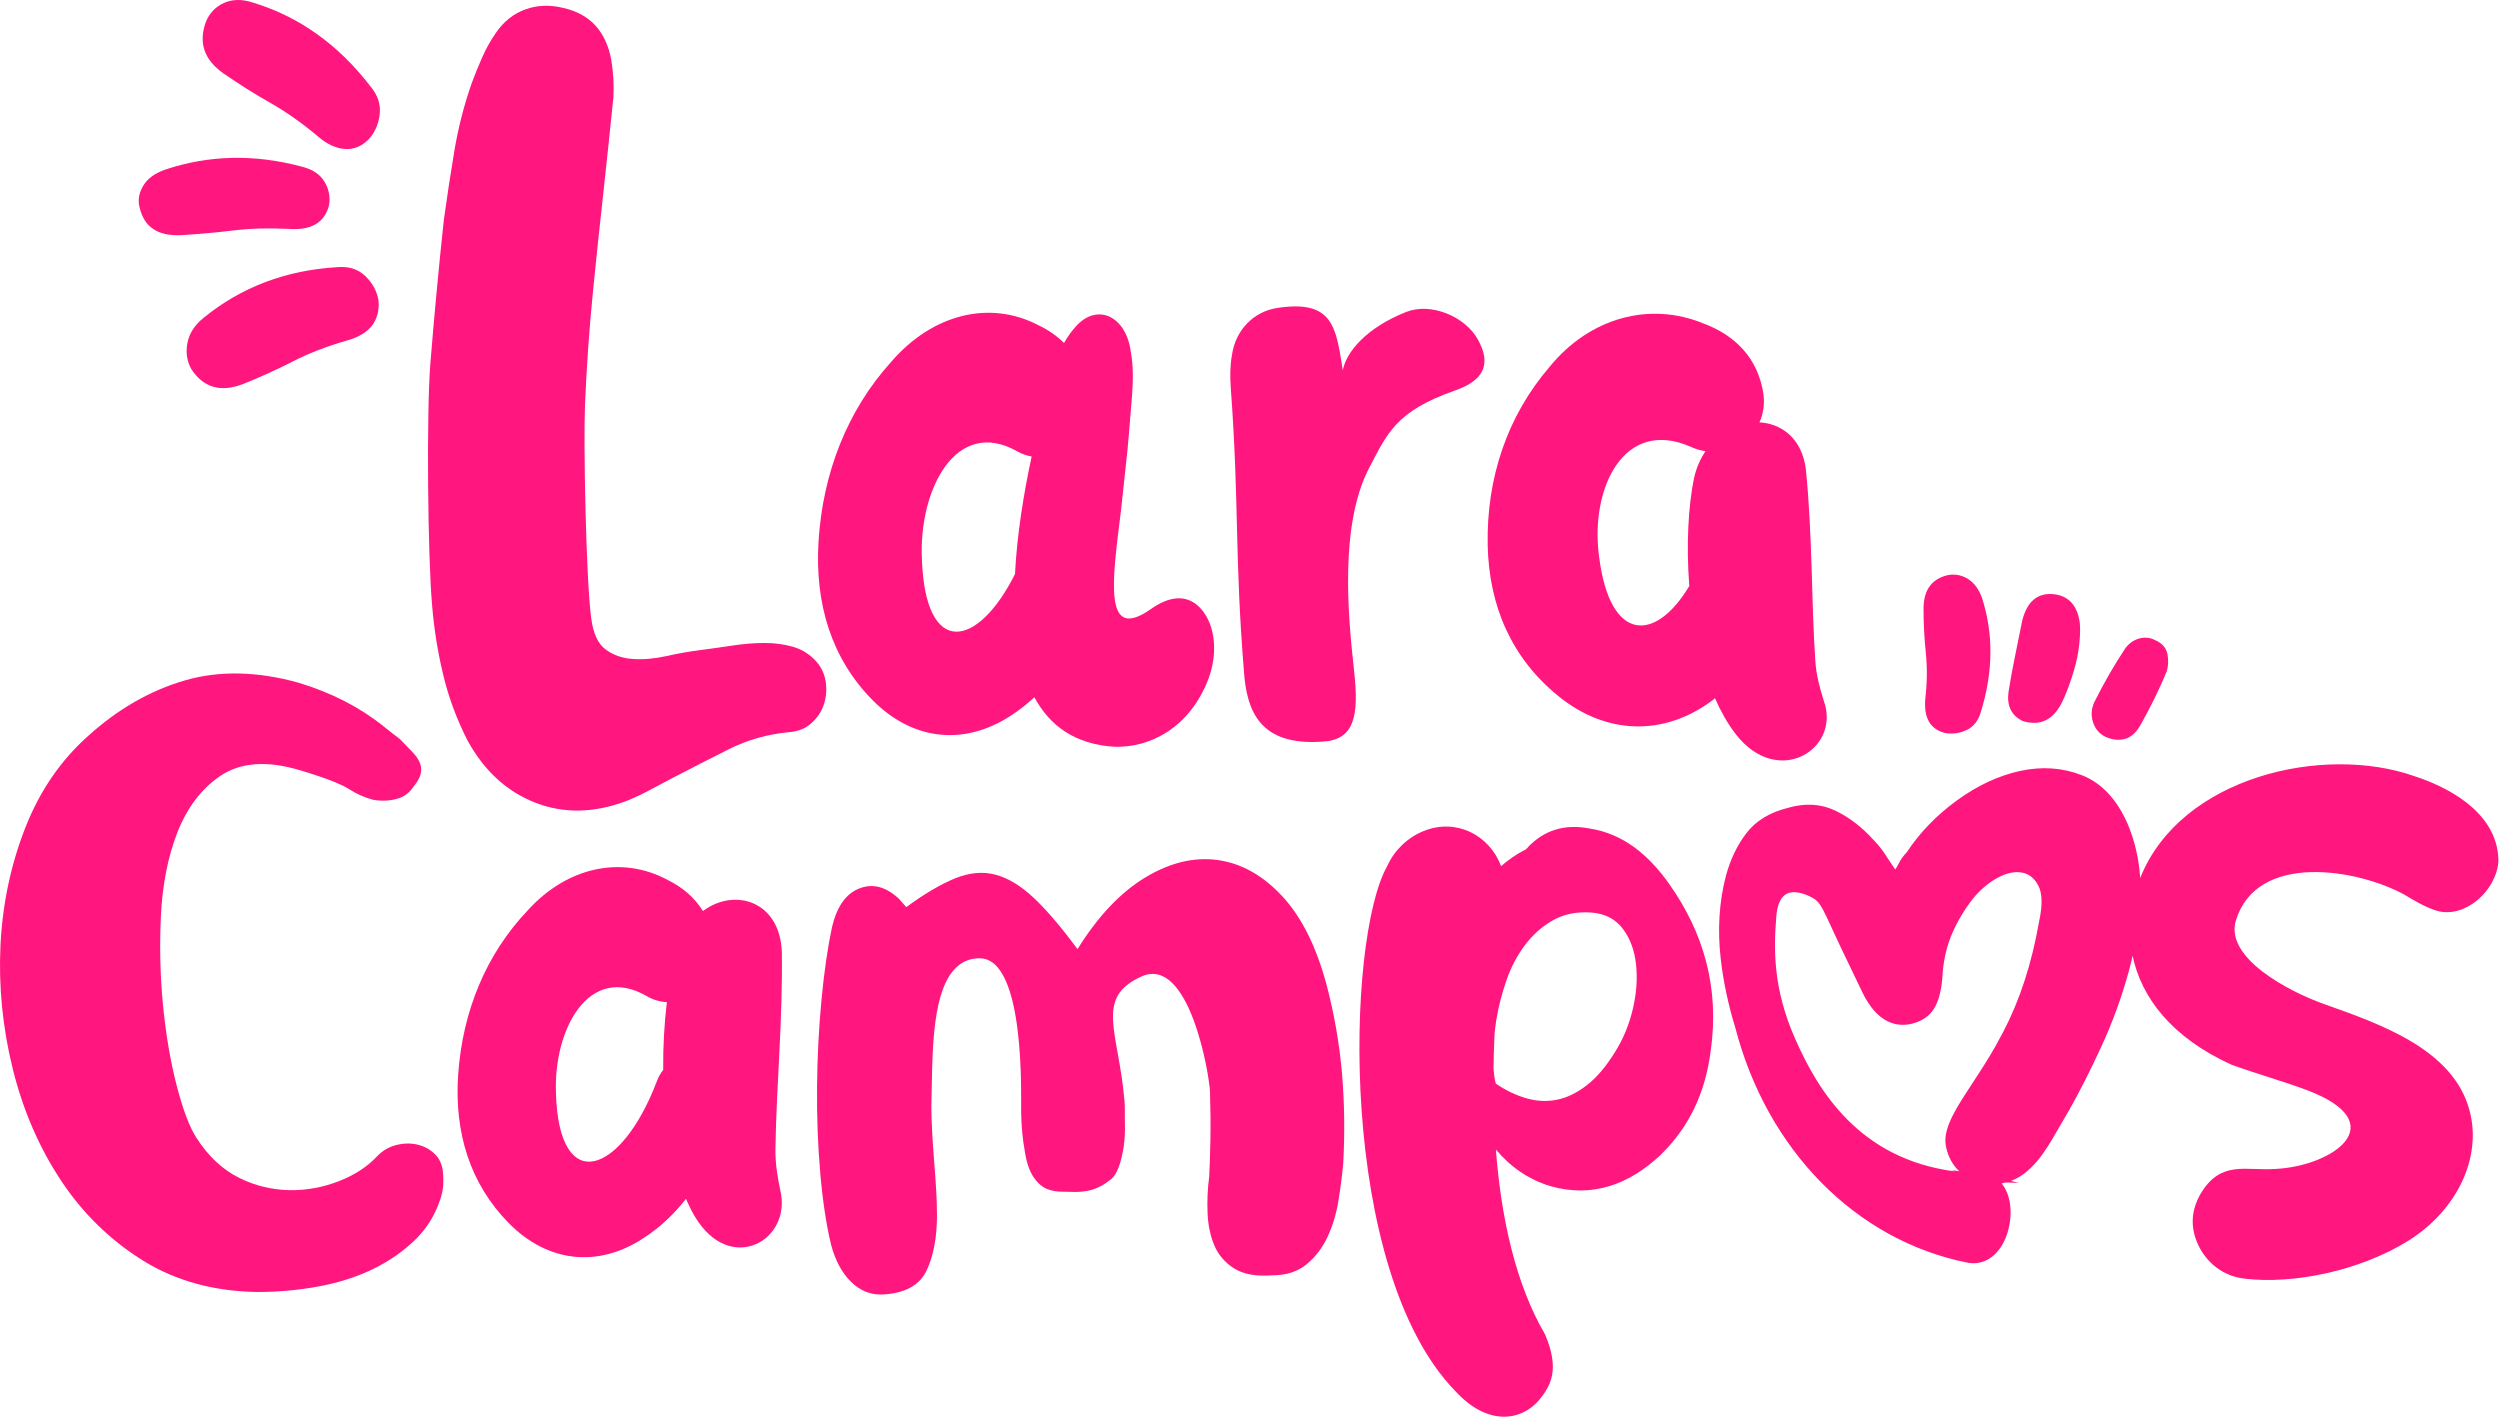
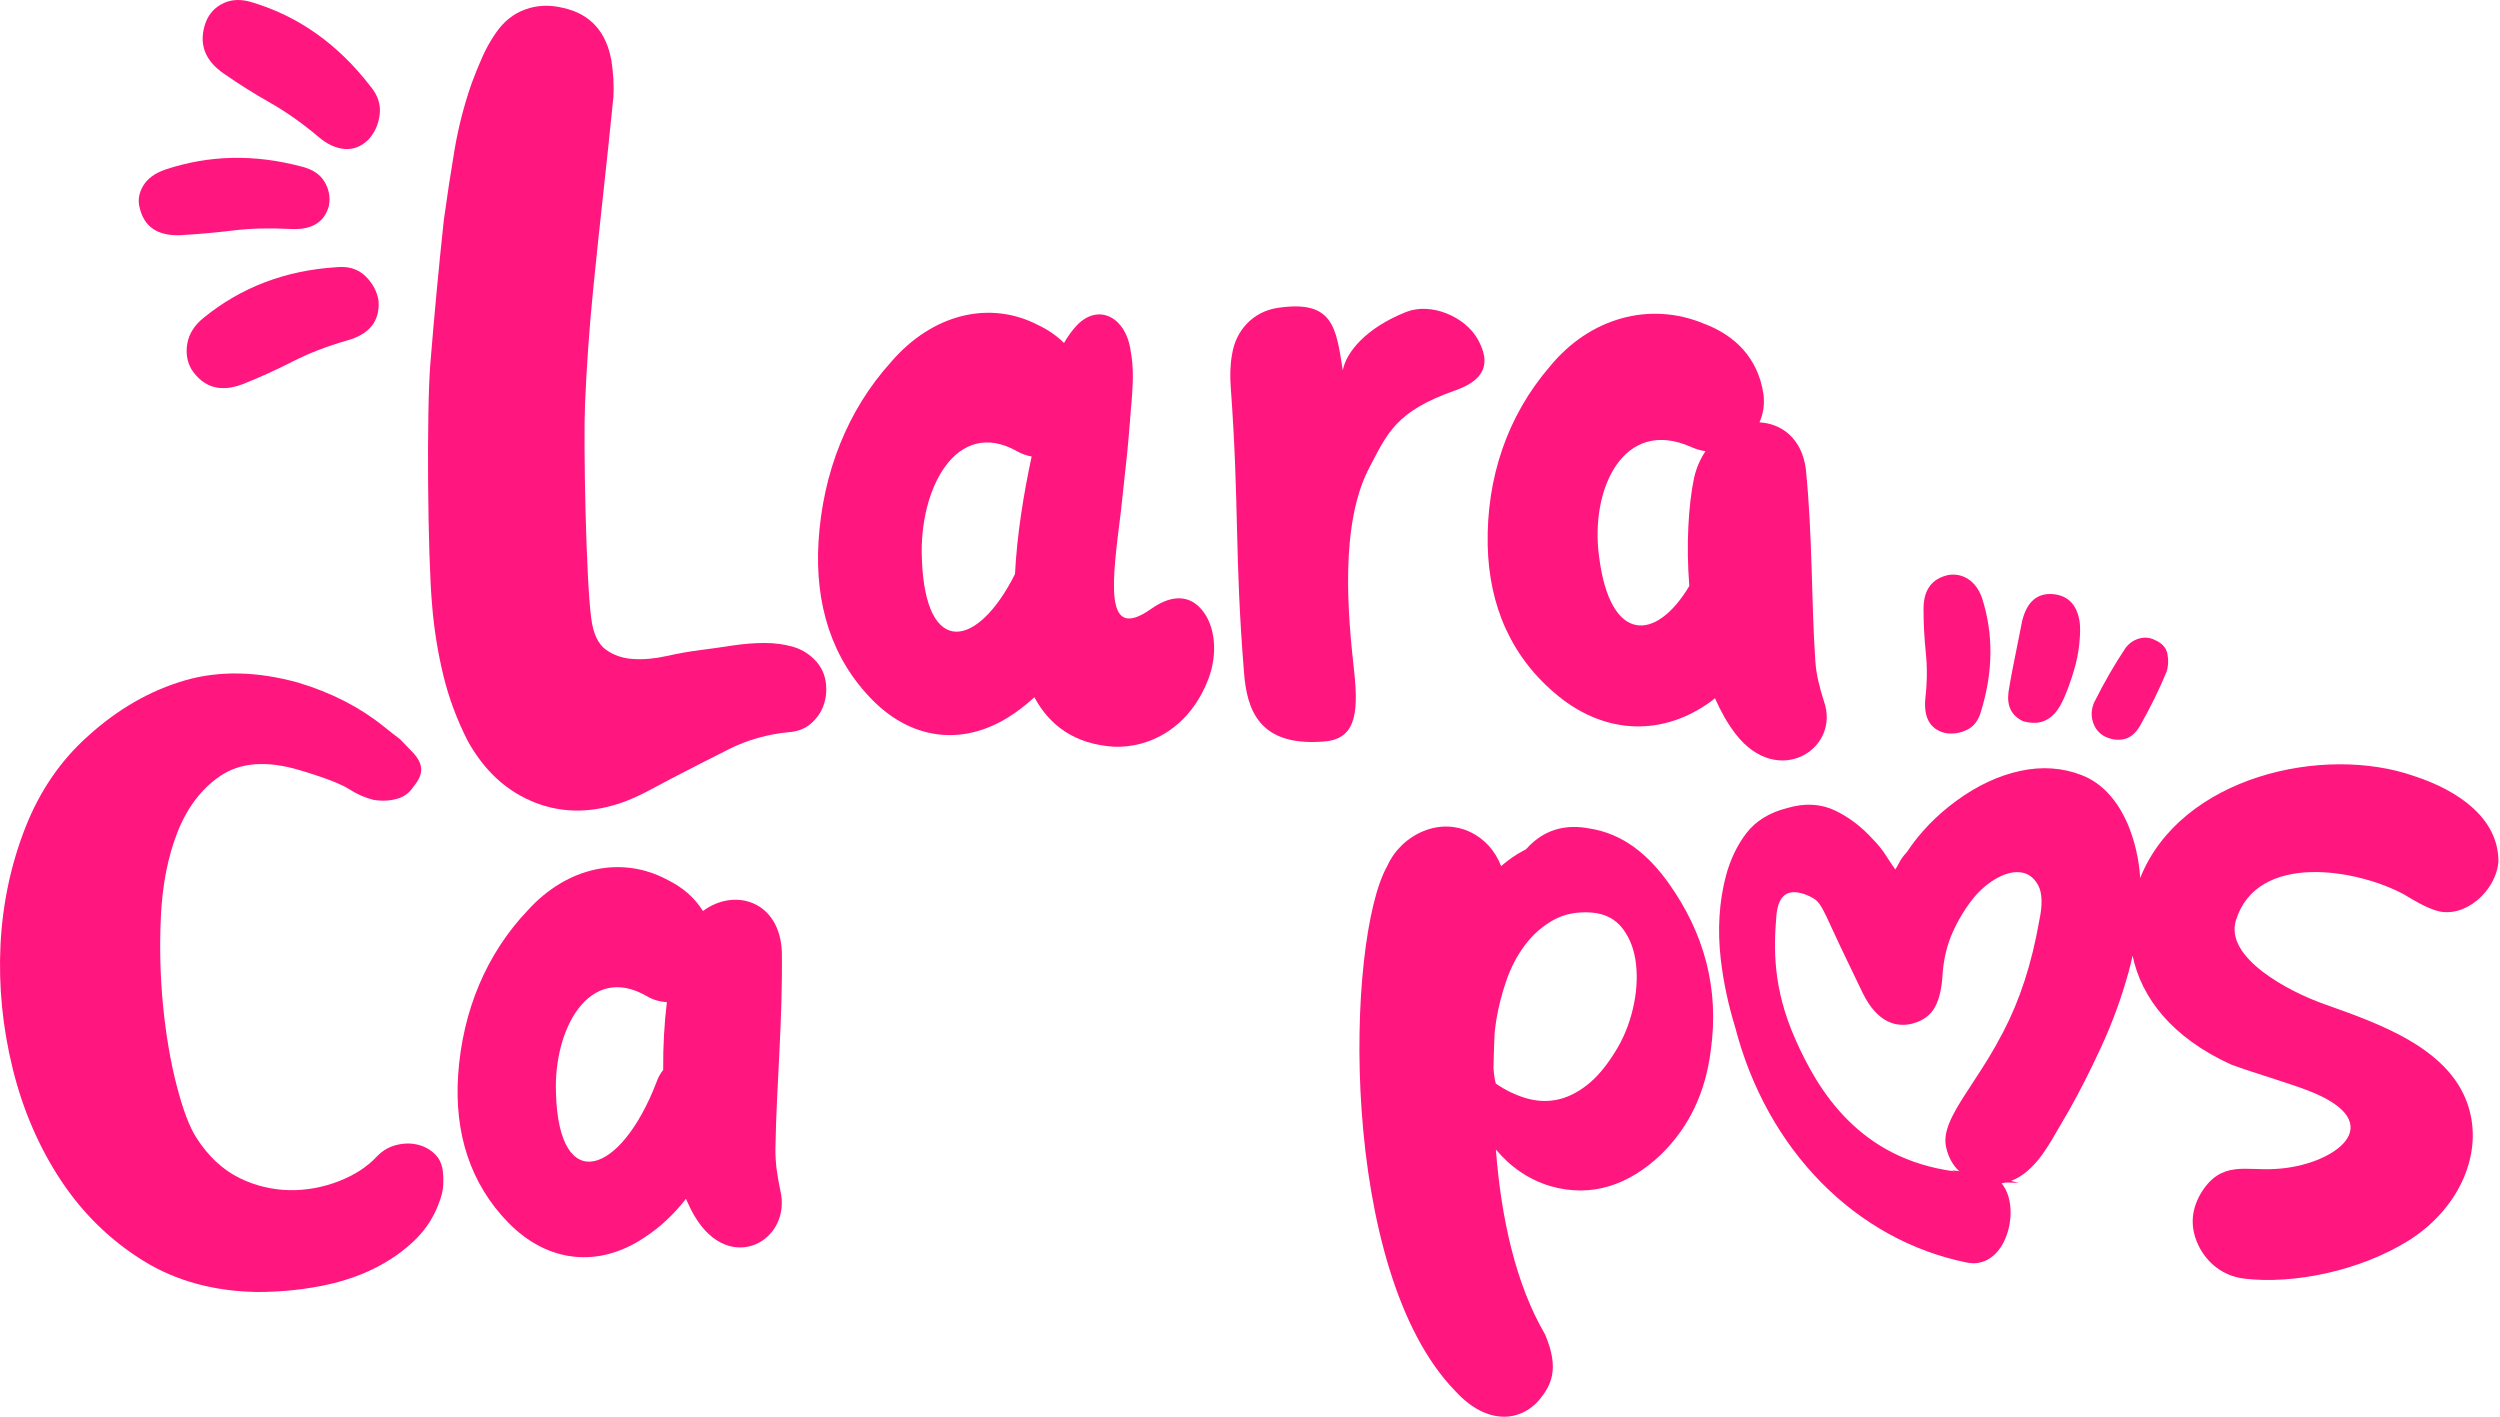
<svg xmlns="http://www.w3.org/2000/svg" width="1531" height="868" viewBox="0 0 1531 868" fill="none">
  <path d="M954.43 426.361C983.77 450.151 1019 450.921 1048.45 429.061C1049.08 428.601 1049.63 428.081 1050.25 427.611C1053.83 435.711 1058 443.201 1062.97 449.591C1088.83 483.001 1127.48 458.621 1116.92 429.271C1114.28 420.841 1112.27 413.311 1111.7 404.631C1109.2 368.031 1110.05 328.621 1105.91 287.351C1103.56 268.701 1091.18 259.381 1077.49 258.651C1079.76 253.641 1080.75 247.811 1079.95 241.451C1076.64 219.021 1062.21 205.161 1043.27 198.131C1010.32 184.471 973.53 194.551 949.02 224.581C923.06 254.771 910.27 292.651 911.06 333.821C911.85 371.101 925.63 403.001 954.43 426.361ZM1035.72 273.761C1038.6 275.061 1041.53 275.891 1044.44 276.321C1041.33 280.971 1038.83 286.421 1037.42 292.851C1033.99 309.251 1032.54 333.481 1034.52 358.871C1014.09 393.171 985.99 394.191 979.29 340.961C973.57 299.401 994.36 255.251 1035.72 273.761Z" fill="#FF167F" />
  <path d="M622.13 436.161C626.17 433.351 629.88 430.241 633.45 427.001C642.78 444.321 658.18 455.751 682.14 457.291C704.06 458.181 728.84 445.721 740.24 415.201C745.48 400.961 744.76 383.721 735.85 373.251C726.94 362.781 715.17 365.671 705.03 372.831C675.4 393.841 681.16 355.671 686.48 312.781C691.03 269.851 689.96 283.741 693.29 241.771C693.91 232.961 694.14 224.121 692.45 215.161C689.68 194.151 672.57 185.231 659.23 199.481C656.5 202.431 653.87 206.051 651.61 210.021C647.13 205.631 641.92 202.011 636.09 199.251C606.36 183.611 571.1 192.121 545.7 221.661C518.94 251.301 503.87 289.501 501.26 331.721C498.96 369.971 509.26 403.341 534.32 428.721C559.86 454.541 592.78 457.091 622.13 436.161ZM622.86 276.361C625.76 278.011 628.76 279.021 631.78 279.571C626.82 302.711 622.78 327.731 621.59 351.531C598.76 397.121 566.71 403.131 564.57 342.431C562.59 299.541 585.65 255.331 622.86 276.361Z" fill="#FF167F" />
  <path d="M478.8 582.981C477.64 551.871 450 543.361 430.49 557.911C425.33 549.641 417.9 543.341 409.01 538.961C380.93 523.741 347.48 530.721 323.26 557.431C297.75 584.201 283.27 619.181 280.57 658.201C278.19 693.551 287.76 724.711 311.37 748.831C335.42 773.391 366.59 776.581 394.5 757.941C404.53 751.401 412.95 743.351 420.07 734.171C421.74 737.981 423.52 741.661 425.55 745.031C447.16 781.281 485.38 759.601 477.81 728.761C476 719.941 474.72 712.081 474.88 703.181C475.45 665.611 479.39 625.441 478.8 582.981ZM401.98 662.861C380.38 719.211 342.39 732.811 340.48 669.731C338.84 629.981 360.93 589.631 396.07 610.031C400.05 612.361 404.25 613.501 408.39 613.721C406.85 626.501 406 640.681 406.14 655.241C404.43 657.341 403 659.871 401.98 662.861Z" fill="#FF167F" />
  <path d="M1472.27 547.781C1478.73 551.661 1485.2 555.541 1492.1 557.691C1509.34 562.861 1528.74 545.621 1530.03 527.521C1530.03 500.801 1505.03 483.991 1478.74 475.371C1423.02 455.651 1335.36 475.601 1310.65 537.701C1309.92 526.181 1307.38 515.131 1303.05 504.731L1303.03 504.691C1296.43 489.551 1287 479.481 1275.01 474.761C1263.19 470.121 1250.45 469.221 1237.12 472.121C1223.96 474.991 1210.92 481.061 1198.38 490.191C1185.95 499.231 1175.61 509.931 1167.66 521.981C1165.69 523.991 1164.08 526.221 1162.89 528.621C1162.28 529.841 1161.54 531.131 1160.69 532.481C1158.65 529.591 1156.79 526.811 1155.14 524.201C1152.82 520.531 1150.06 517.091 1147.04 514.061C1140.12 506.381 1132.31 500.431 1123.83 496.381C1115.06 492.201 1105.21 491.681 1094.65 494.811C1083.66 497.551 1075.17 502.771 1069.42 510.311C1063.82 517.651 1059.62 526.431 1056.94 536.411C1052.78 552.321 1051.72 569.491 1053.8 587.451C1055.39 601.201 1058.36 615.241 1062.62 629.071C1082.08 704.311 1136.53 759.541 1204.7 773.221C1206.01 773.481 1207.29 773.611 1208.56 773.611C1218.15 773.611 1226.23 766.201 1229.73 753.751C1232.56 743.701 1231.71 731.771 1225.76 724.681C1226.66 724.551 1227.54 724.381 1228.42 724.161L1236.28 724.351L1231.59 723.181C1238.52 720.581 1244.86 715.131 1250.98 706.651C1254.58 701.651 1258.7 694.461 1262.33 688.121C1264.09 685.051 1265.71 682.211 1267.11 679.921C1273.48 668.681 1280.1 655.621 1286.79 641.121C1293.52 626.551 1299.12 611.261 1303.44 595.681C1304.4 592.221 1305.23 588.751 1306.01 585.271C1311.32 610.911 1330.01 635.481 1366.68 652.081C1382.2 657.681 1397.71 661.991 1412.8 667.591C1466.24 687.851 1428.75 714.141 1393.4 715.861C1375.3 717.151 1360.21 710.261 1347.71 730.941C1341.25 742.151 1341.25 753.351 1347.28 764.561C1353.31 775.341 1363.23 781.801 1374.86 783.091C1404.6 786.541 1445.11 778.351 1474.85 759.821C1504.59 741.291 1520.1 708.961 1512.35 680.081C1502.44 642.581 1457.61 627.071 1423.56 615.001C1401.58 607.241 1362.36 586.561 1369.25 563.711C1382.19 521.491 1443.82 532.261 1472.27 547.781ZM1248.82 563.941L1248.8 564.041C1244.24 590.101 1237.01 612.361 1226.69 632.091C1220.15 644.581 1215.59 651.581 1209.28 661.261L1204.79 668.171C1194.81 683.401 1189.78 693.391 1191.79 702.541C1193.11 708.551 1195.85 713.521 1199.8 717.231L1195.1 716.641L1197.05 717.361C1138.52 709.701 1113.36 667.991 1099.33 636.121C1085.66 605.061 1086.22 581.121 1087.82 561.131C1088.42 553.661 1090.66 548.981 1094.5 547.231C1095.81 546.631 1097.26 546.381 1098.73 546.381C1104.2 546.381 1110.13 549.751 1111.63 550.851C1114.88 553.241 1117.21 558.351 1121.45 567.631C1123.01 571.041 1124.82 575.011 1127.04 579.631L1140.47 607.611C1149.95 627.341 1162.24 629.011 1170.89 626.921C1177.58 625.251 1182.39 621.691 1185.17 616.351C1187.76 611.391 1189.27 604.521 1189.66 596.051C1190.37 587.081 1192.37 578.801 1195.6 571.441C1198.88 563.981 1203.09 556.921 1208.1 550.501C1212.7 544.831 1217.89 540.441 1223.52 537.461C1228.91 534.591 1233.9 533.551 1238.31 534.371C1242.56 535.161 1245.8 537.741 1248.22 542.251C1250.72 546.881 1250.91 554.181 1248.82 563.941Z" fill="#FF167F" />
  <path d="M838.67 286.201C849.6 265.521 854.61 251.901 891.14 239.111C909.14 232.811 913.23 222.701 905.13 208.021C897.2 193.661 876.16 185.041 861.03 191.081C836.63 200.821 824.4 215.571 822.33 226.811C818.18 200.381 816.46 183.491 782.48 188.541C767.57 190.761 756.74 202.161 754.49 217.151C753.29 223.661 753.24 230.601 753.7 237.001C759.03 310.351 755.95 338.591 761.8 411.411C763.52 435.041 771.23 456.781 809.45 454.201C829.43 453.341 832.36 438.781 829.24 410.701C825.51 377.071 820.23 321.091 838.67 286.201Z" fill="#FF167F" />
  <path d="M505.77 418.291C505.17 413.391 503.3 409.091 500.16 405.411C496.22 400.921 491.5 397.851 485.99 396.211C480.48 394.581 474.58 393.761 468.28 393.761C461.98 393.761 455.49 394.281 448.8 395.291C442.11 396.321 435.61 397.241 429.32 398.051C422.62 398.871 415.64 400.101 408.36 401.731C401.08 403.371 394.19 403.981 387.71 403.571C381.22 403.171 375.61 401.221 370.89 397.741C366.17 394.271 363.22 387.831 362.04 378.421C358.88 354.721 357.26 271.511 358.25 248.001C359.22 224.501 360.9 200.891 363.26 177.171C365.23 157.541 367.29 137.921 369.46 118.301C371.62 98.681 373.68 79.061 375.65 59.431C376.04 52.481 375.65 45.121 374.47 37.361C371.32 19.371 361.49 8.541 344.96 4.861C336.7 2.821 328.92 3.131 321.65 5.781C314.36 8.441 308.37 13.251 303.65 20.191C300.49 24.691 297.75 29.601 295.39 34.911C293.03 40.231 290.86 45.551 288.9 50.861C284.18 64.351 280.64 78.151 278.28 92.251C275.92 106.361 273.75 120.571 271.79 134.871C268.64 164.301 265.89 193.641 263.53 222.871C261.17 252.101 261.91 341.231 264.66 371.071C265.84 385.391 268.1 399.491 271.45 413.381C274.79 427.281 279.81 440.771 286.5 453.851C296.73 472.251 310.5 484.821 327.82 491.561C345.13 498.301 363.62 498.001 383.3 490.641C388.41 488.601 393.23 486.351 397.76 483.901C402.28 481.441 406.91 478.991 411.63 476.541C423.43 470.411 435.04 464.491 446.46 458.761C457.87 453.041 470.26 449.561 483.64 448.331C488.74 447.931 493.08 446.181 496.62 443.121C500.16 440.061 502.72 436.381 504.29 432.081C505.86 427.791 506.36 423.191 505.77 418.291Z" fill="#FF167F" />
  <path d="M266.25 706.691C263.3 703.851 259.88 701.991 255.76 701.001C251.53 699.971 247.21 700.061 242.55 701.251C238.05 702.401 234.24 704.661 230.88 708.151C225.07 714.441 217.19 719.591 207.54 723.351C188.43 730.791 166.47 731.231 146.62 721.411C136.39 716.351 127.57 708.111 120.39 696.941C116.04 690.251 112.03 679.651 108.14 664.571C104.4 650.091 101.61 633.711 99.86 615.881C98.1 598.041 97.66 579.601 98.54 561.091C99.43 542.101 102.75 525.031 108.4 510.371C114.31 495.011 123.17 483.211 134.73 475.301C146.96 466.921 163.22 465.641 183.04 471.511C186.75 472.581 205.88 478.231 213.33 483.011C218.36 486.231 223.51 488.521 228.61 489.811C233.83 490.681 238.82 490.451 243.43 489.111C247.52 487.931 250.71 485.541 253.19 481.801L253.62 481.221C259.51 473.971 259.38 468.161 253.19 461.191C250.3 458.231 248.37 456.201 247.08 454.851C244.97 452.631 244.97 452.631 243.63 451.631C242.25 450.601 239.87 448.831 234.75 444.701C220.27 433.051 202.75 424.091 182.67 418.061C157.58 411.061 134.16 410.581 113.22 416.681C92.01 422.851 72.12 434.261 54.1 450.581C37.34 465.441 24.42 484.251 15.64 506.541C6.71 529.161 1.56 553.401 0.31 578.591C-0.94 603.851 1.59 629.471 7.86 654.761C14.08 679.921 24.07 702.951 37.53 723.211C50.86 743.281 67.81 759.761 87.91 772.191C107.76 784.461 131.26 790.861 157.77 791.221C170.49 791.221 183.29 790.041 195.71 787.711C207.91 785.411 219.12 781.771 229.01 776.881C238.8 772.031 247.39 766.001 254.55 758.951C261.41 752.181 266.44 744.051 269.51 734.781C270.61 731.611 271.24 728.681 271.42 725.991C271.6 723.131 271.5 720.001 271.13 716.691C270.52 712.601 268.92 709.251 266.25 706.691Z" fill="#FF167F" />
-   <path d="M812.68 604.191C806.41 580.331 797.35 561.951 785.48 549.091C773.61 536.221 760.42 528.771 745.92 526.711C731.4 524.661 716.56 528.201 701.4 537.341C686.23 546.481 672.38 561.121 659.86 581.261C649.97 567.831 641.07 557.401 633.15 549.931C625.24 542.471 617.4 537.721 609.66 535.661C601.91 533.611 593.66 534.351 584.93 537.891C576.19 541.441 566.21 547.321 555.01 555.511C554.34 554.771 553.69 554.031 553.03 553.281C552.36 552.531 551.55 551.601 550.56 550.481C542.65 543.031 534.57 540.881 526.33 544.051C518.08 547.221 512.48 555.151 509.51 567.831C506.87 580.141 504.73 594.971 503.08 612.311C501.43 629.651 500.52 647.471 500.36 665.741C500.19 684.021 500.85 701.641 502.34 718.611C503.82 735.581 506.05 750.221 509.02 762.531C511.65 772.241 515.78 779.791 521.38 785.191C526.98 790.601 533.41 793.121 540.67 792.741C554.19 792.001 563.09 787.141 567.38 778.191C571.66 769.241 573.81 757.861 573.81 744.061C573.81 739.591 573.64 734.551 573.32 728.961C572.99 723.361 572.58 717.491 572.08 711.341C571.59 705.181 571.17 699.131 570.85 693.151C570.52 687.191 570.36 681.961 570.36 677.491C570.68 667.051 570.64 656.331 571.16 645.541C572.43 619.251 576.52 586.731 600.03 586.861C628.19 587.011 625.18 672.381 625.35 681.141C625.51 689.911 626.25 697.831 627.58 704.921C628.57 711.631 630.3 716.861 632.77 720.581C635.24 724.311 638.04 726.831 641.18 728.131C644.31 729.441 647.68 729.831 651.32 729.811C655.83 729.781 660.51 730.461 666.89 729.071C672.66 727.811 677.03 724.871 680.49 722.081C683.95 719.281 686.5 712.661 688.15 702.221C688.81 697.381 689.06 692.621 688.9 687.951C688.73 683.291 689.03 678.701 688.65 674.251C685.07 631.661 670.1 611.041 699 598.021C728.43 584.761 740.66 658.471 741 668.541C741.32 678.611 741.41 688.321 741.25 697.641C741.08 706.961 740.83 714.611 740.51 720.581C739.52 728.051 739.19 735.501 739.52 742.961C739.84 750.421 741.25 757.041 743.72 762.821C746.19 768.611 750.22 773.271 755.84 776.811C761.44 780.361 769.19 781.761 779.08 781.011C787.65 781.011 794.66 778.771 800.1 774.301C805.54 769.821 809.82 764.231 812.96 757.511C816.09 750.801 818.32 743.431 819.64 735.411C820.95 727.391 821.95 719.661 822.61 712.191C823.6 693.541 823.36 675.361 821.87 657.641C820.35 639.911 817.3 622.101 812.68 604.191Z" fill="#FF167F" />
  <path d="M110.85 144.011C121.58 143.381 132.24 142.421 142.82 141.141C153.4 139.871 164.82 139.551 177.09 140.191C190.58 141.141 198.71 136.371 201.47 125.851C202.39 120.761 201.47 115.901 198.71 111.271C195.95 106.651 191.19 103.551 184.45 101.951C155.62 94.301 127.87 94.951 101.19 103.861C94.75 106.091 90.22 109.441 87.62 113.891C85.01 118.351 84.32 122.811 85.55 127.271C88.31 139.081 96.74 144.661 110.85 144.011Z" fill="#FF167F" />
  <path d="M206.52 163.611C174.93 165.521 147.64 175.881 124.64 194.671C119.12 199.131 115.82 204.311 114.75 210.201C113.67 216.101 114.52 221.431 117.28 226.211C124.64 237.361 135.06 240.391 148.56 235.291C158.98 231.151 169.18 226.531 179.15 221.431C189.11 216.341 200.23 212.041 212.5 208.531C226.3 204.711 232.74 196.581 231.82 184.161C230.9 178.421 228.21 173.411 223.77 169.111C219.32 164.801 213.57 162.971 206.52 163.611Z" fill="#FF167F" />
  <path d="M137.06 45.091C146.26 51.471 155.76 57.441 165.58 63.011C175.39 68.591 185.2 75.521 195.02 83.801C200.23 88.261 205.52 90.731 210.89 91.211C216.25 91.691 221.08 89.861 225.38 85.721C229.36 81.581 231.74 76.401 232.51 70.191C233.27 63.981 231.36 58.171 226.76 52.751C207.13 27.271 183.21 10.221 155 1.611C148.25 -0.609 142.27 -0.539 137.06 1.851C131.84 4.241 128.16 8.151 126.02 13.561C121.42 26.291 125.1 36.811 137.06 45.091Z" fill="#FF167F" />
  <path d="M973.44 507.371C959.95 504.791 947.74 507.371 937.46 517.051C936.18 518.021 935.21 519.951 933.6 520.601C928.23 523.371 923.54 526.711 919.29 530.421C912.01 511.221 891.65 500.901 871.85 508.921C861.79 512.981 853.8 520.871 849.59 530.291C824.12 574.921 819.2 778.131 891.37 852.041C910.67 873.051 931.11 870.601 942.41 857.561C949.75 848.721 955.38 838.581 946.16 817.131C928.17 786.321 919.32 746.121 916.07 703.951C924.91 714.501 935.98 722.361 949.66 726.441C974.72 733.541 997.2 725.801 1016.8 707.411C1034.79 689.991 1044.43 668.691 1047.64 643.531C1053.1 605.141 1043.46 571.261 1021.94 540.941C1009.74 523.831 994.32 510.601 973.44 507.371ZM999.96 617.861C997.72 627.361 994.17 636.001 989.33 643.791C983.73 652.941 977.86 659.901 971.71 664.641C965.55 669.391 959.4 672.351 953.24 673.531C947.09 674.721 940.84 674.381 934.5 672.511C928.16 670.651 922 667.681 916.04 663.611C915.33 661.061 914.88 657.871 914.62 654.181C914.72 646.981 914.97 639.831 915.3 632.721C915.6 630.081 915.87 627.471 916.32 624.711C917.62 616.751 919.68 608.691 922.48 600.561C925.27 592.421 929.1 585.141 933.95 578.691C938.79 572.251 944.58 567.171 951.29 563.431C958 559.711 965.84 558.181 974.79 558.851C982.99 559.531 989.34 562.841 993.81 568.771C998.28 574.701 1000.99 581.991 1001.92 590.631C1002.85 599.301 1002.2 608.381 999.96 617.861Z" fill="#FF167F" />
-   <path d="M1238.94 441.671C1246.77 443.911 1253.11 442.421 1257.97 437.201C1260.2 434.961 1262.35 431.421 1264.4 426.571C1266.45 421.731 1268.32 416.501 1270 410.901C1271.68 405.311 1272.8 399.811 1273.36 394.401C1273.92 389.001 1274.01 384.611 1273.64 381.251C1272.15 370.811 1266.93 365.021 1257.98 363.911C1247.91 362.791 1241.38 368.201 1238.4 380.131C1236.91 387.601 1235.41 394.961 1233.93 402.231C1232.43 409.501 1231.13 416.691 1230.01 423.771C1228.87 432.351 1231.85 438.311 1238.94 441.671Z" fill="#FF167F" />
+   <path d="M1238.94 441.671C1246.77 443.911 1253.11 442.421 1257.97 437.201C1260.2 434.961 1262.35 431.421 1264.4 426.571C1266.45 421.731 1268.32 416.501 1270 410.901C1271.68 405.311 1272.8 399.811 1273.36 394.401C1273.92 389.001 1274.01 384.611 1273.64 381.251C1272.15 370.811 1266.93 365.021 1257.98 363.911C1247.91 362.791 1241.38 368.201 1238.4 380.131C1232.43 409.501 1231.13 416.691 1230.01 423.771C1228.87 432.351 1231.85 438.311 1238.94 441.671Z" fill="#FF167F" />
  <path d="M1289.3 451.181C1293.4 453.051 1297.31 453.511 1301.05 452.581C1304.77 451.661 1307.95 448.941 1310.56 444.471C1316.9 433.281 1322.31 422.281 1326.78 411.461C1327.9 408.101 1328.09 404.471 1327.34 400.551C1326.59 396.631 1323.98 393.751 1319.51 391.881C1316.52 390.391 1313.35 390.111 1310 391.041C1306.65 391.981 1303.85 393.931 1301.61 396.911C1294.9 406.981 1288.55 417.991 1282.59 429.921C1280.71 434.021 1280.43 438.131 1281.75 442.231C1283.05 446.341 1285.57 449.321 1289.3 451.181Z" fill="#FF167F" />
  <path d="M1179.08 427.681C1177.96 439.621 1182.06 446.701 1191.39 448.941C1195.86 449.691 1200.24 449.041 1204.53 446.991C1208.82 444.941 1211.71 441.111 1213.21 435.521C1220.66 411.281 1220.85 388.161 1213.77 366.141C1211.9 360.931 1209.1 357.101 1205.38 354.671C1201.65 352.251 1197.54 351.411 1193.07 352.151C1183 354.391 1177.97 361.301 1177.97 372.851C1177.97 381.801 1178.43 390.751 1179.37 399.711C1180.29 408.661 1180.2 417.991 1179.08 427.681Z" fill="#FF167F" />
</svg>